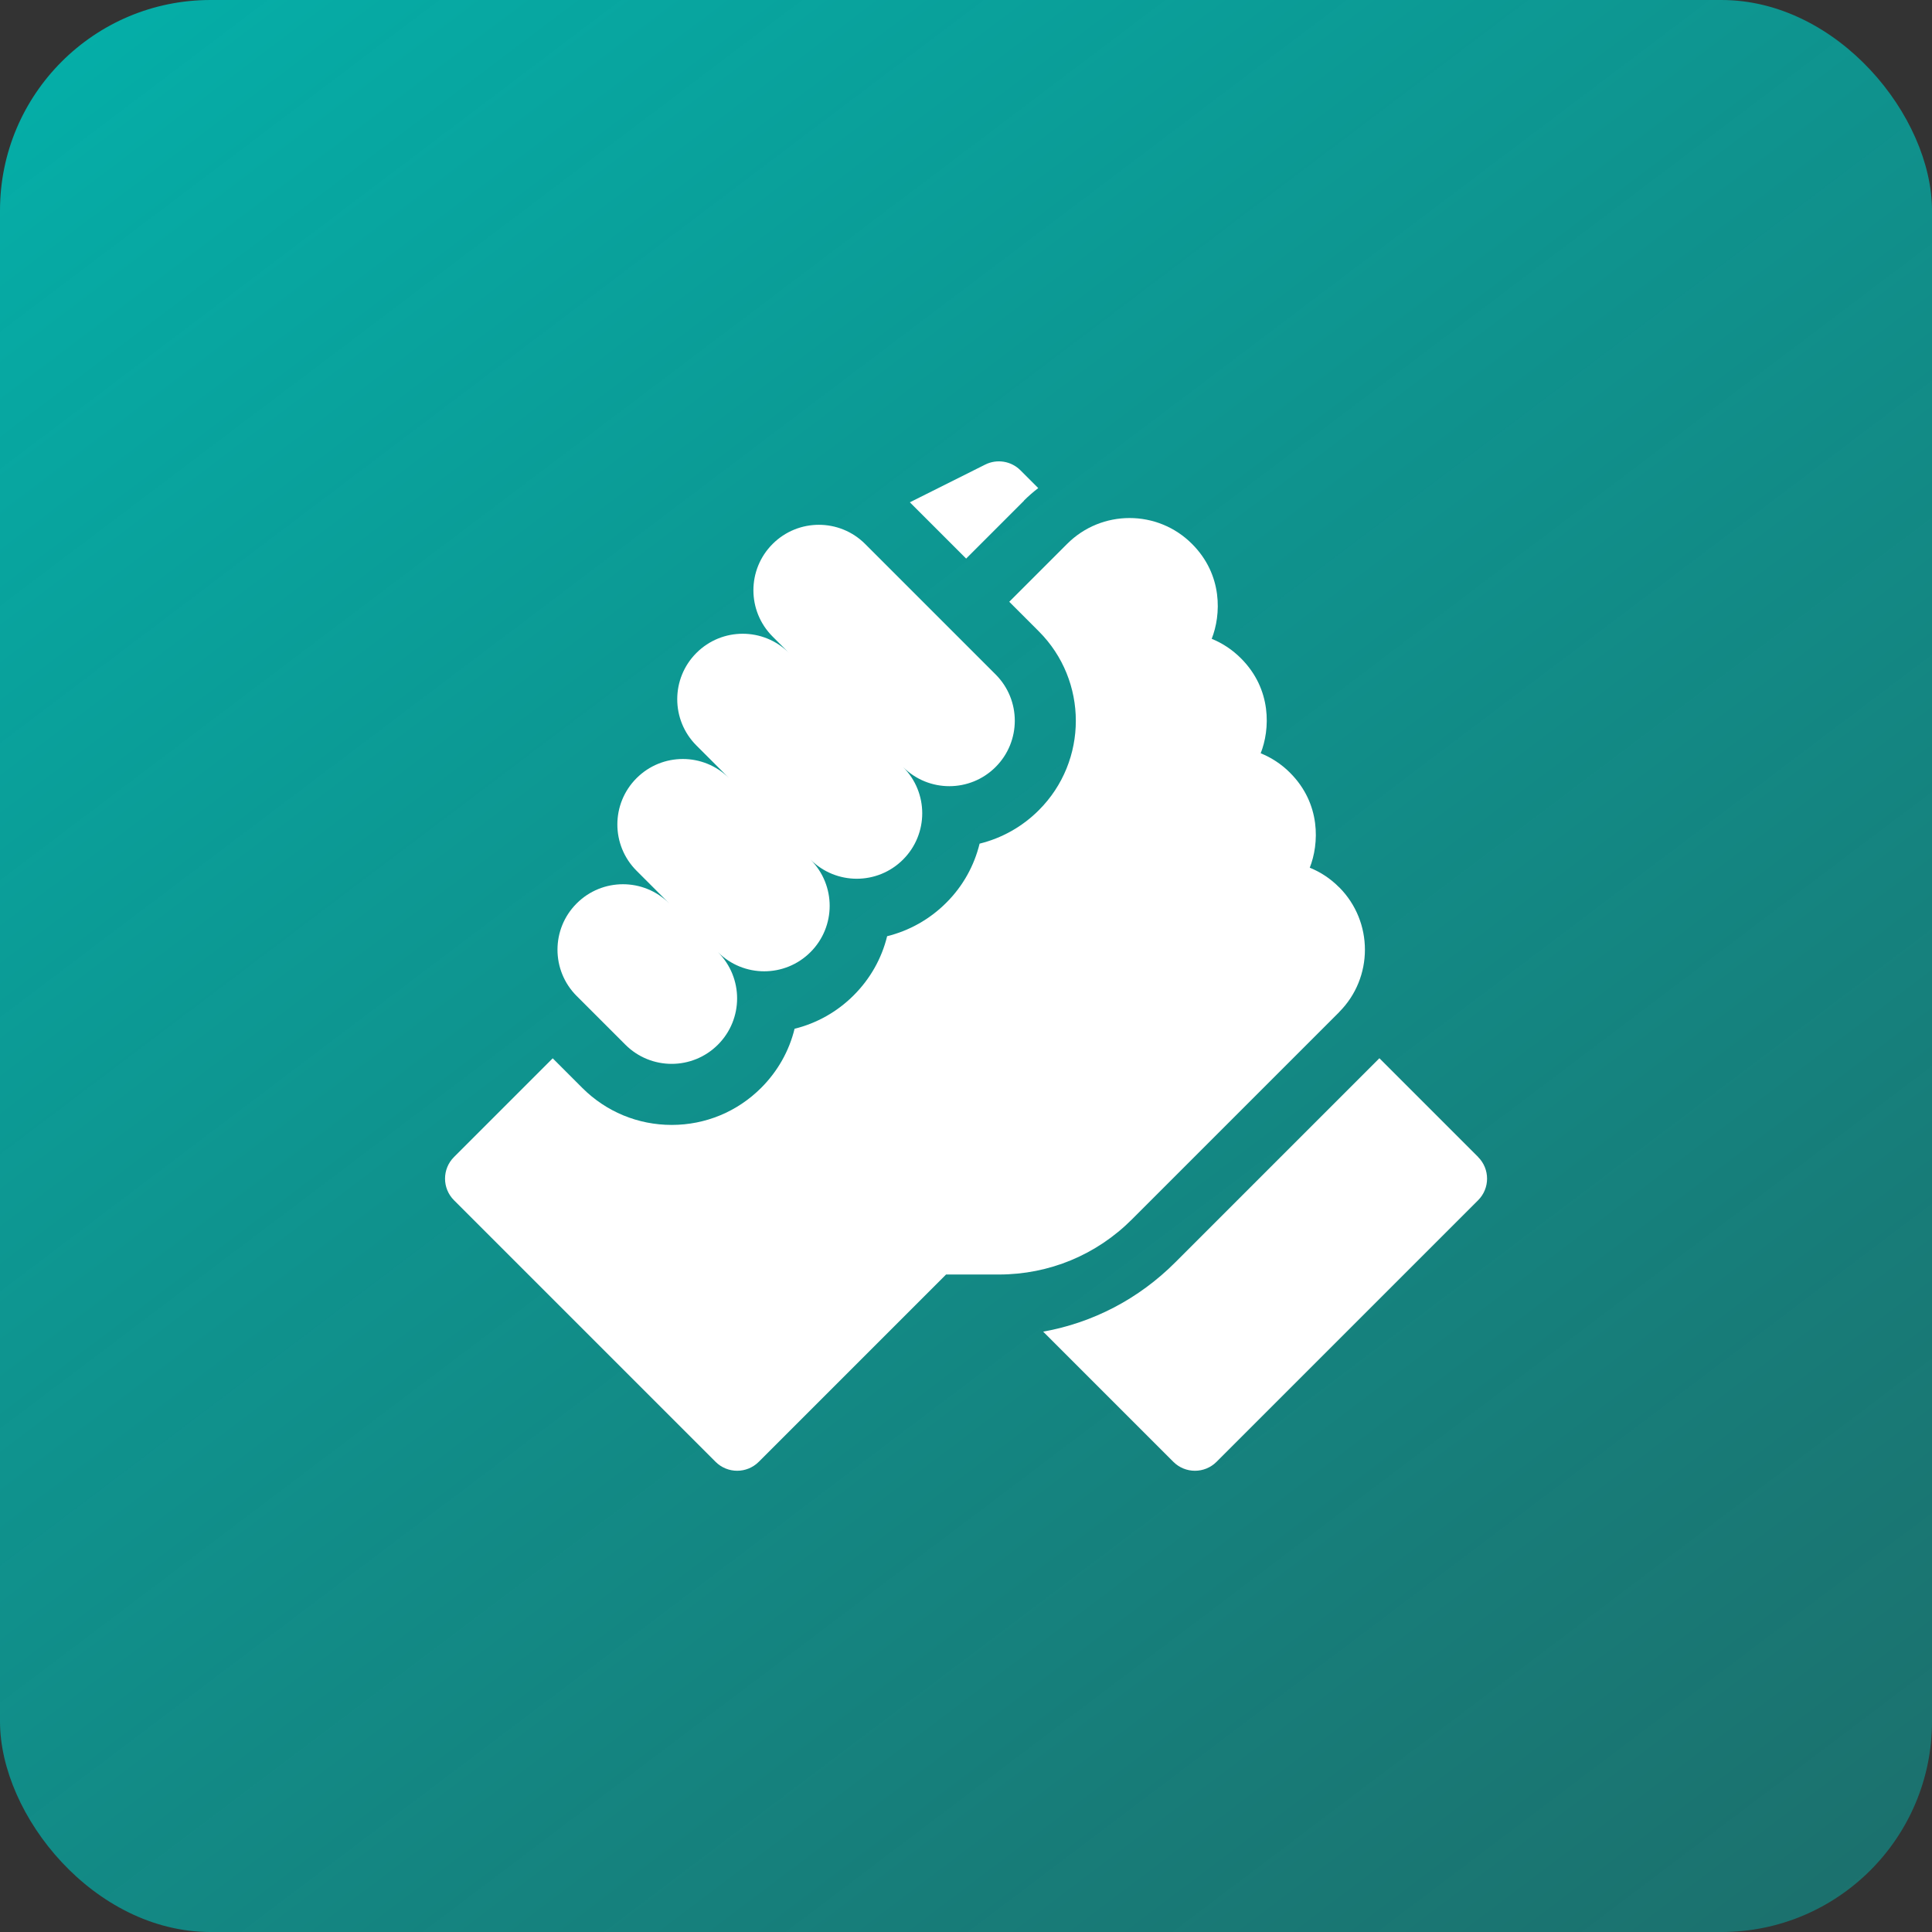
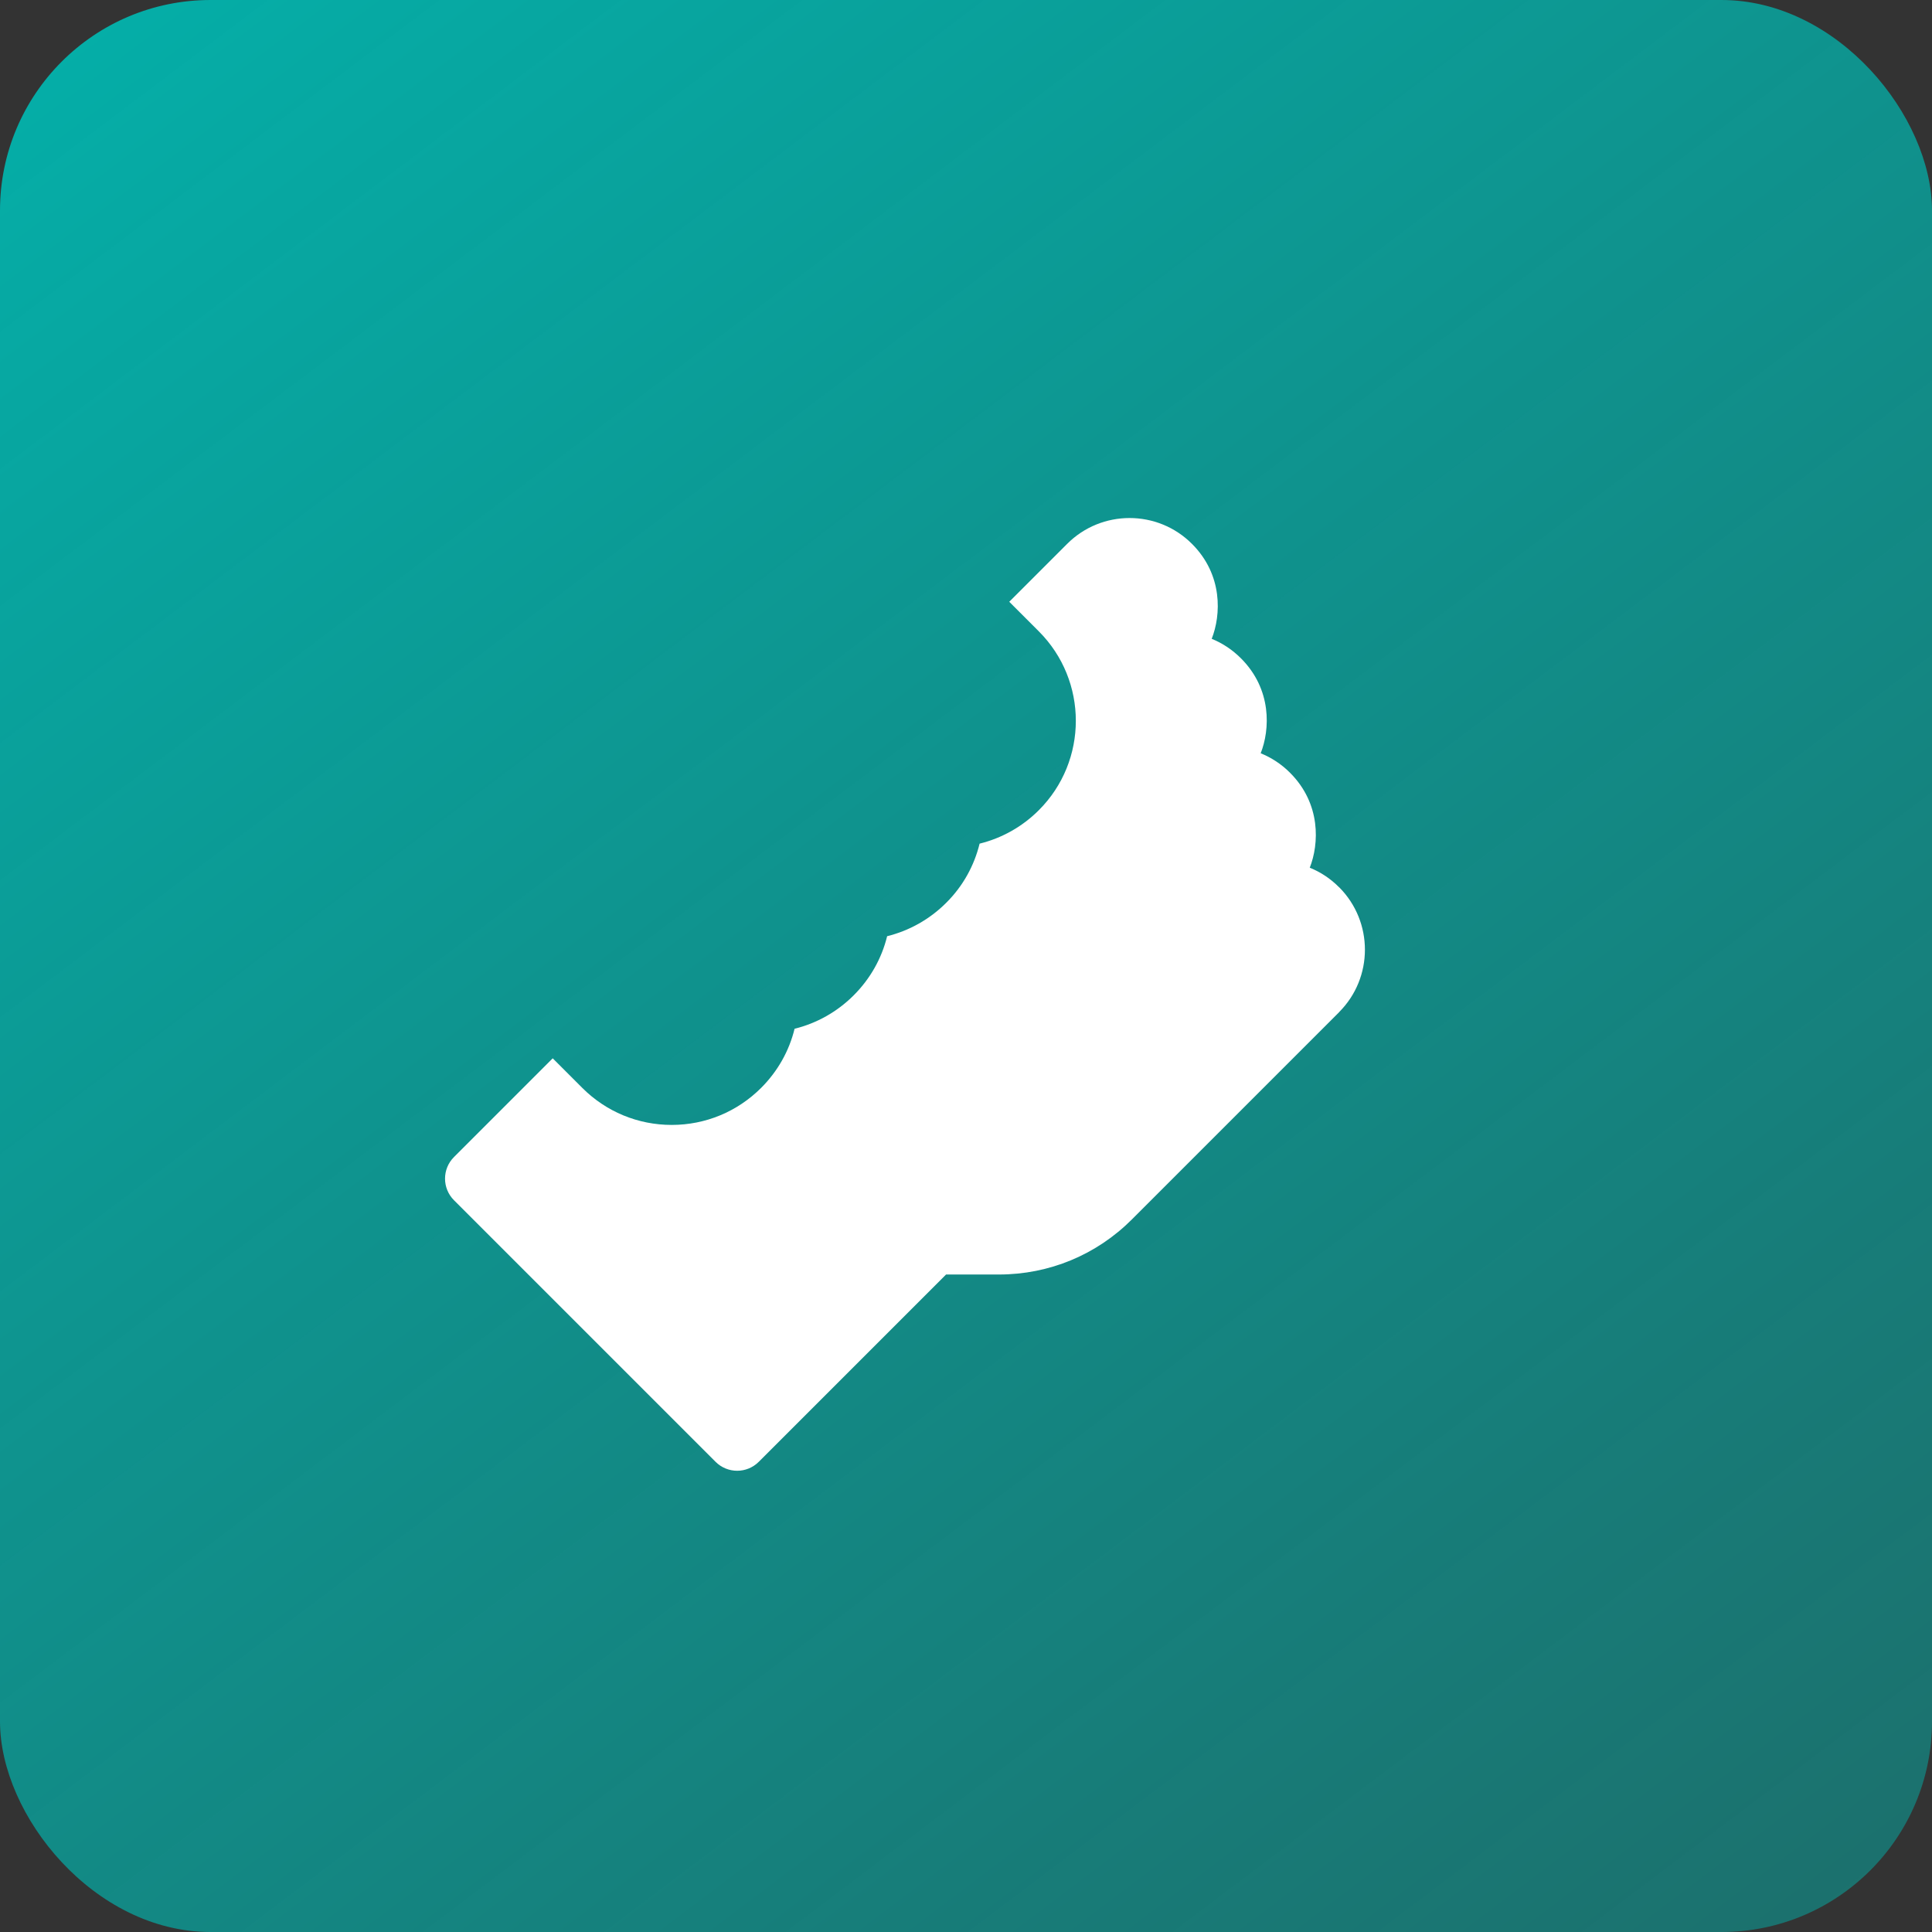
<svg xmlns="http://www.w3.org/2000/svg" id="Layer_2" data-name="Layer 2" viewBox="0 0 203.93 203.93">
  <rect x="0" y="0" width="203.93" height="203.93" fill="#333333" stroke="none" />
  <defs>
    <style>
      .cls-1 {
        fill: url(#linear-gradient);
      }

      .cls-2 {
        fill: #fff;
      }
    </style>
    <linearGradient id="linear-gradient" x1="-8.71" y1="-44.54" x2="206.79" y2="240.73" gradientUnits="userSpaceOnUse">
      <stop offset="0" stop-color="#00bab3" />
      <stop offset=".18" stop-color="#00bab3" stop-opacity=".88" />
      <stop offset=".74" stop-color="#00bab3" stop-opacity=".54" />
      <stop offset="1" stop-color="#00bab3" stop-opacity=".4" />
    </linearGradient>
  </defs>
  <g id="Layer_1-2" data-name="Layer 1">
    <g>
      <rect class="cls-1" width="203.93" height="203.93" rx="22.22" ry="22.22" />
      <g>
-         <path class="cls-2" d="M156.02,122.12l-10.42-10.42-21.56,21.56c-3.85,3.85-8.68,6.36-13.93,7.3l13.74,13.74c1.26,1.26,3.3,1.26,4.56,0l27.61-27.61c1.26-1.26,1.26-3.3,0-4.56Z" />
        <path class="cls-2" d="M141.35,106.83c3.63-3.63,3.63-9.54,0-13.18h-.01c-.9-.91-1.95-1.6-3.09-2.06.99-2.51,1.2-6.74-2.08-10.02,0,0-.02-.02-.03-.03-.89-.89-1.94-1.57-3.07-2.03.99-2.5,1.2-6.74-2.08-10.02h0c-.9-.9-1.95-1.6-3.09-2.06.99-2.51,1.2-6.74-2.08-10.02,0,0,0,0,0,0h0c-3.63-3.64-9.55-3.64-13.18,0l-6.11,6.11,3.12,3.12c5.21,5.21,5.21,13.68,0,18.88-1.75,1.75-3.9,2.95-6.25,3.53-.56,2.29-1.73,4.46-3.52,6.24-1.75,1.75-3.9,2.95-6.24,3.53-.57,2.34-1.78,4.49-3.53,6.24s-3.9,2.95-6.24,3.53c-.57,2.34-1.78,4.49-3.53,6.24-2.52,2.52-5.88,3.91-9.44,3.91s-6.92-1.39-9.44-3.91l-3.12-3.12-10.42,10.42c-1.26,1.26-1.26,3.3,0,4.56l27.61,27.61c1.26,1.26,3.3,1.26,4.56,0l19.77-19.77h5.57c5.31,0,10.31-2.07,14.06-5.83l21.87-21.87Z" />
-         <path class="cls-2" d="M66.01,110.27c2.7,2.7,7.07,2.7,9.77,0,2.7-2.7,2.7-7.07,0-9.77,2.7,2.7,7.07,2.7,9.77,0s2.7-7.07,0-9.77c2.7,2.7,7.07,2.7,9.77,0s2.7-7.07,0-9.77c2.7,2.7,7.07,2.7,9.77,0s2.7-7.07,0-9.77l-13.77-13.77c-2.7-2.7-7.07-2.7-9.77,0s-2.7,7.07,0,9.77l1.73,1.73c-2.7-2.7-7.07-2.7-9.77,0-2.7,2.7-2.7,7.07,0,9.77l3.45,3.45c-2.7-2.7-7.07-2.7-9.77,0-2.7,2.7-2.7,7.07,0,9.77l3.45,3.45c-2.7-2.7-7.07-2.7-9.77,0s-2.7,7.07,0,9.77l5.14,5.14Z" />
-         <path class="cls-2" d="M108.08,52.84c.48-.48.98-.91,1.51-1.32l-1.88-1.88c-.98-.98-2.48-1.22-3.72-.6l-7.95,3.98,5.94,5.94,6.11-6.11Z" />
      </g>
    </g>
  </g>
</svg>